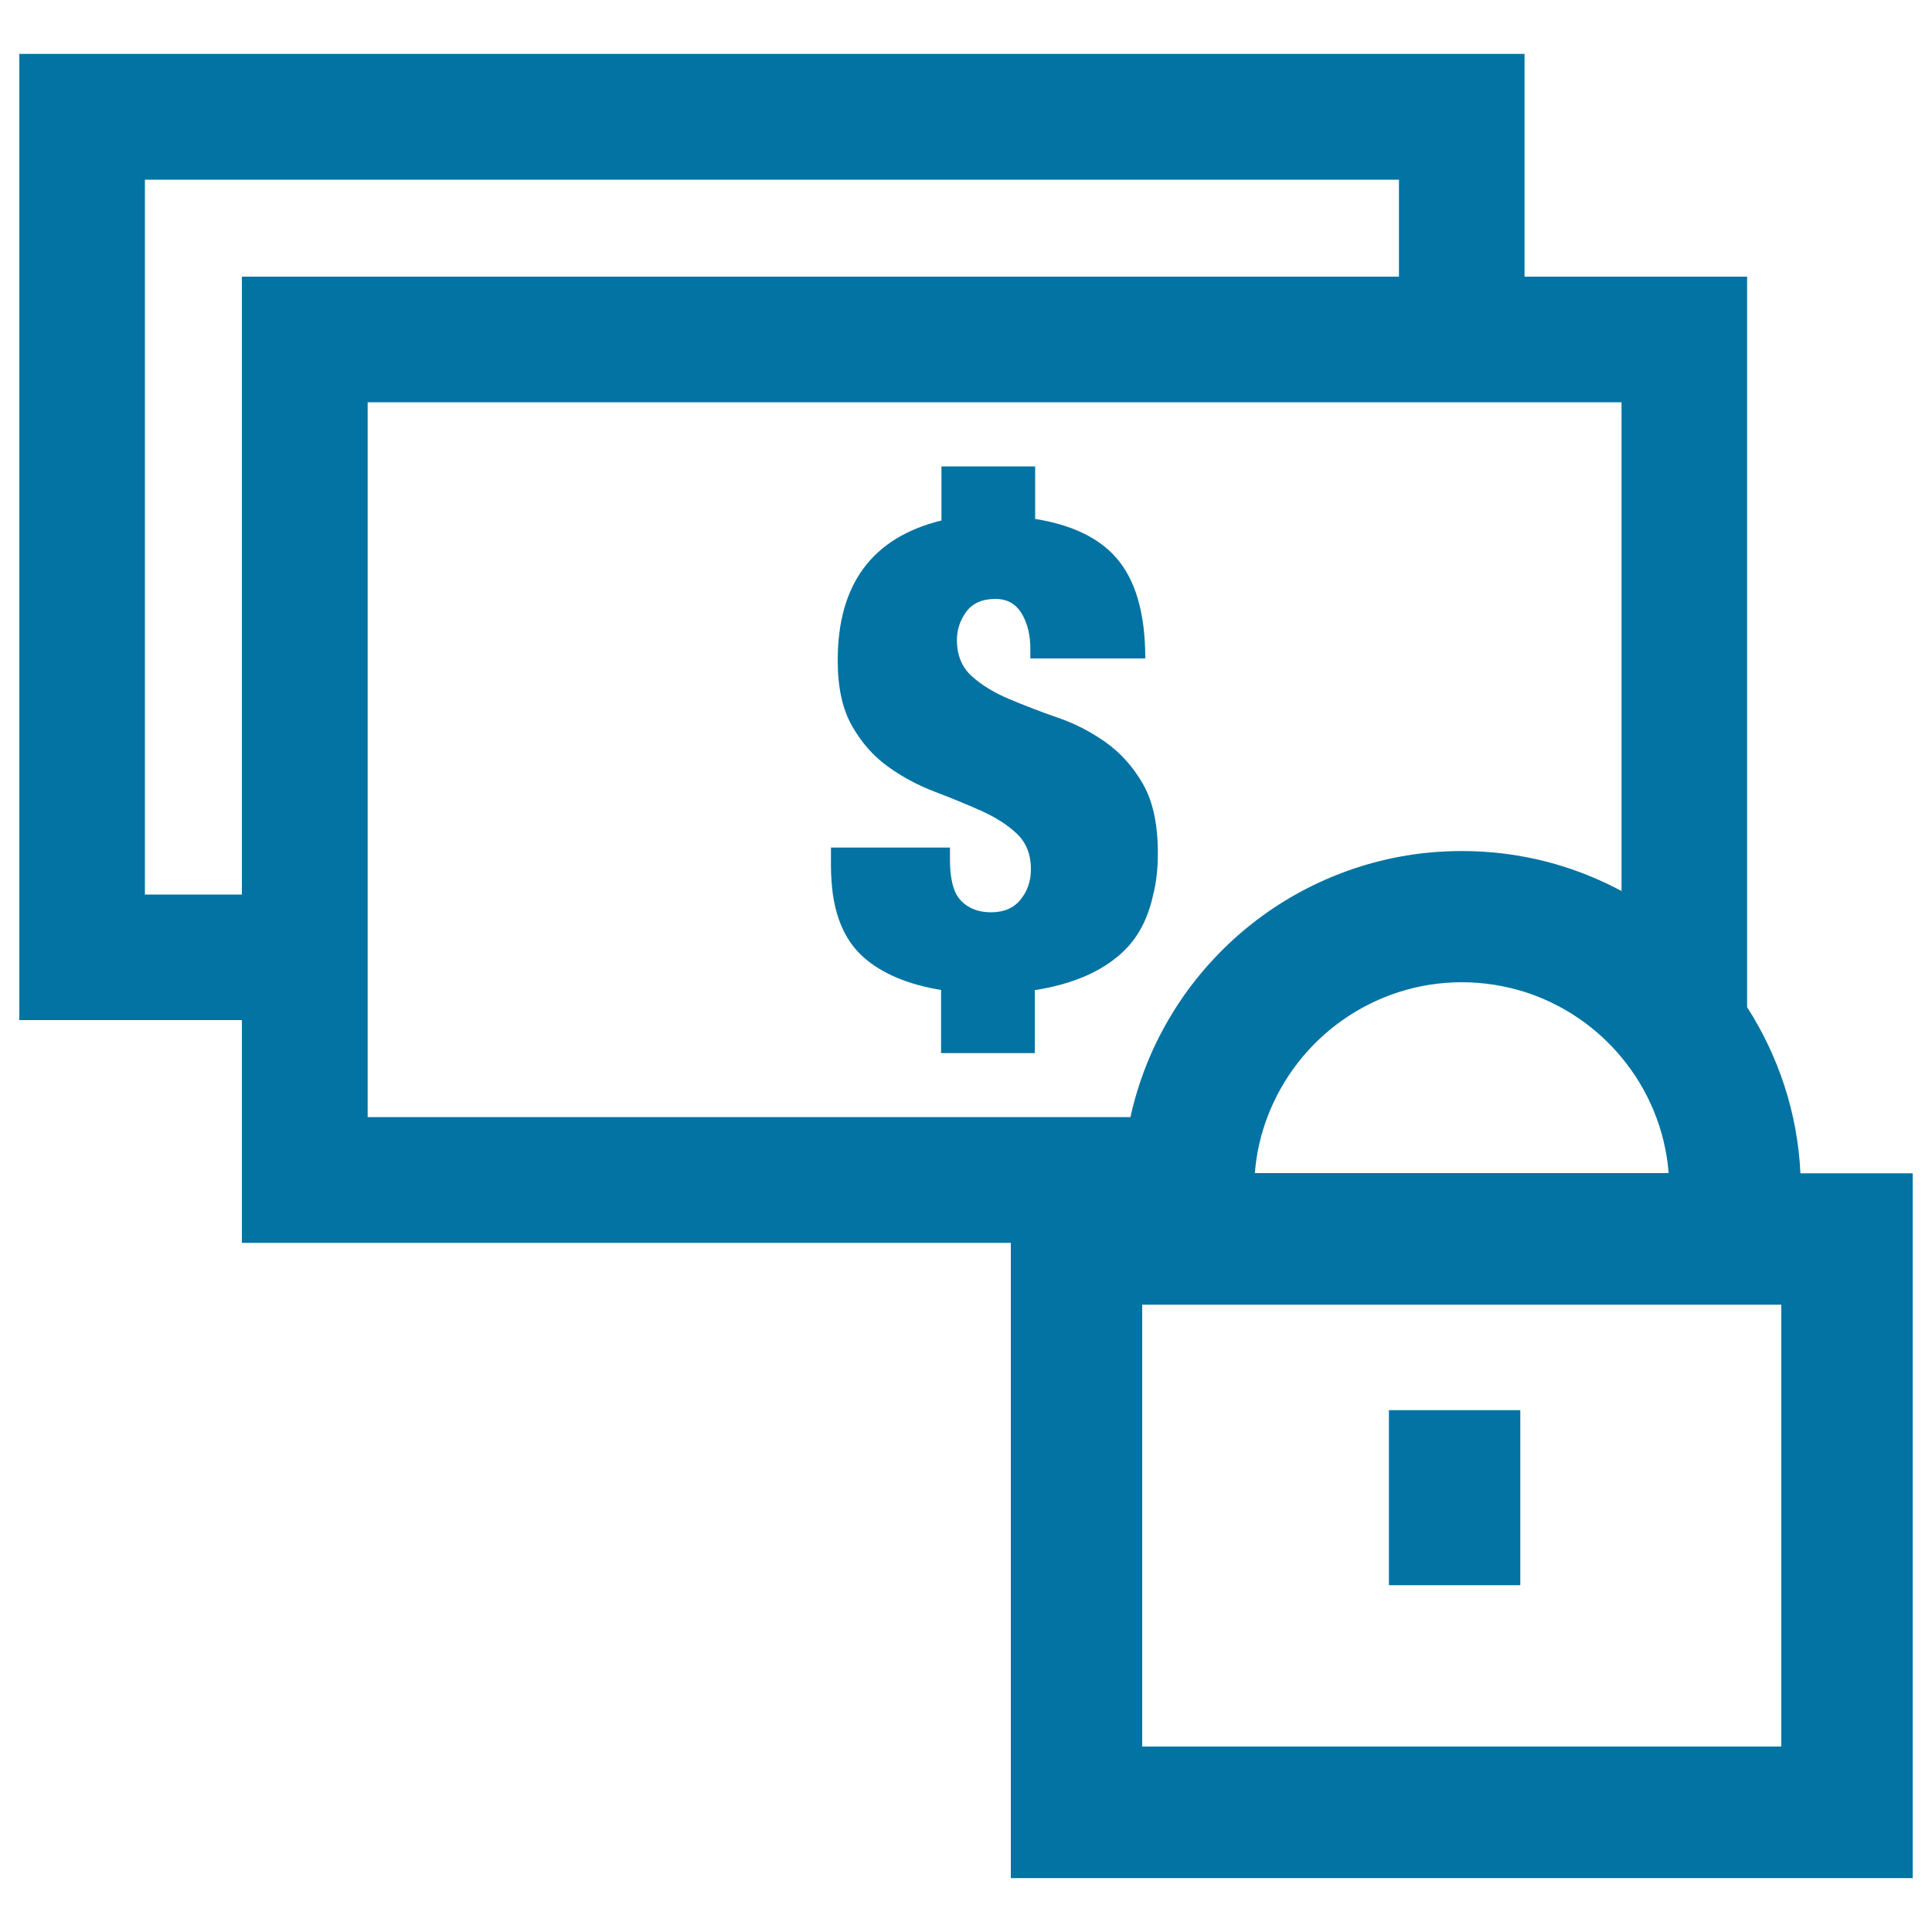
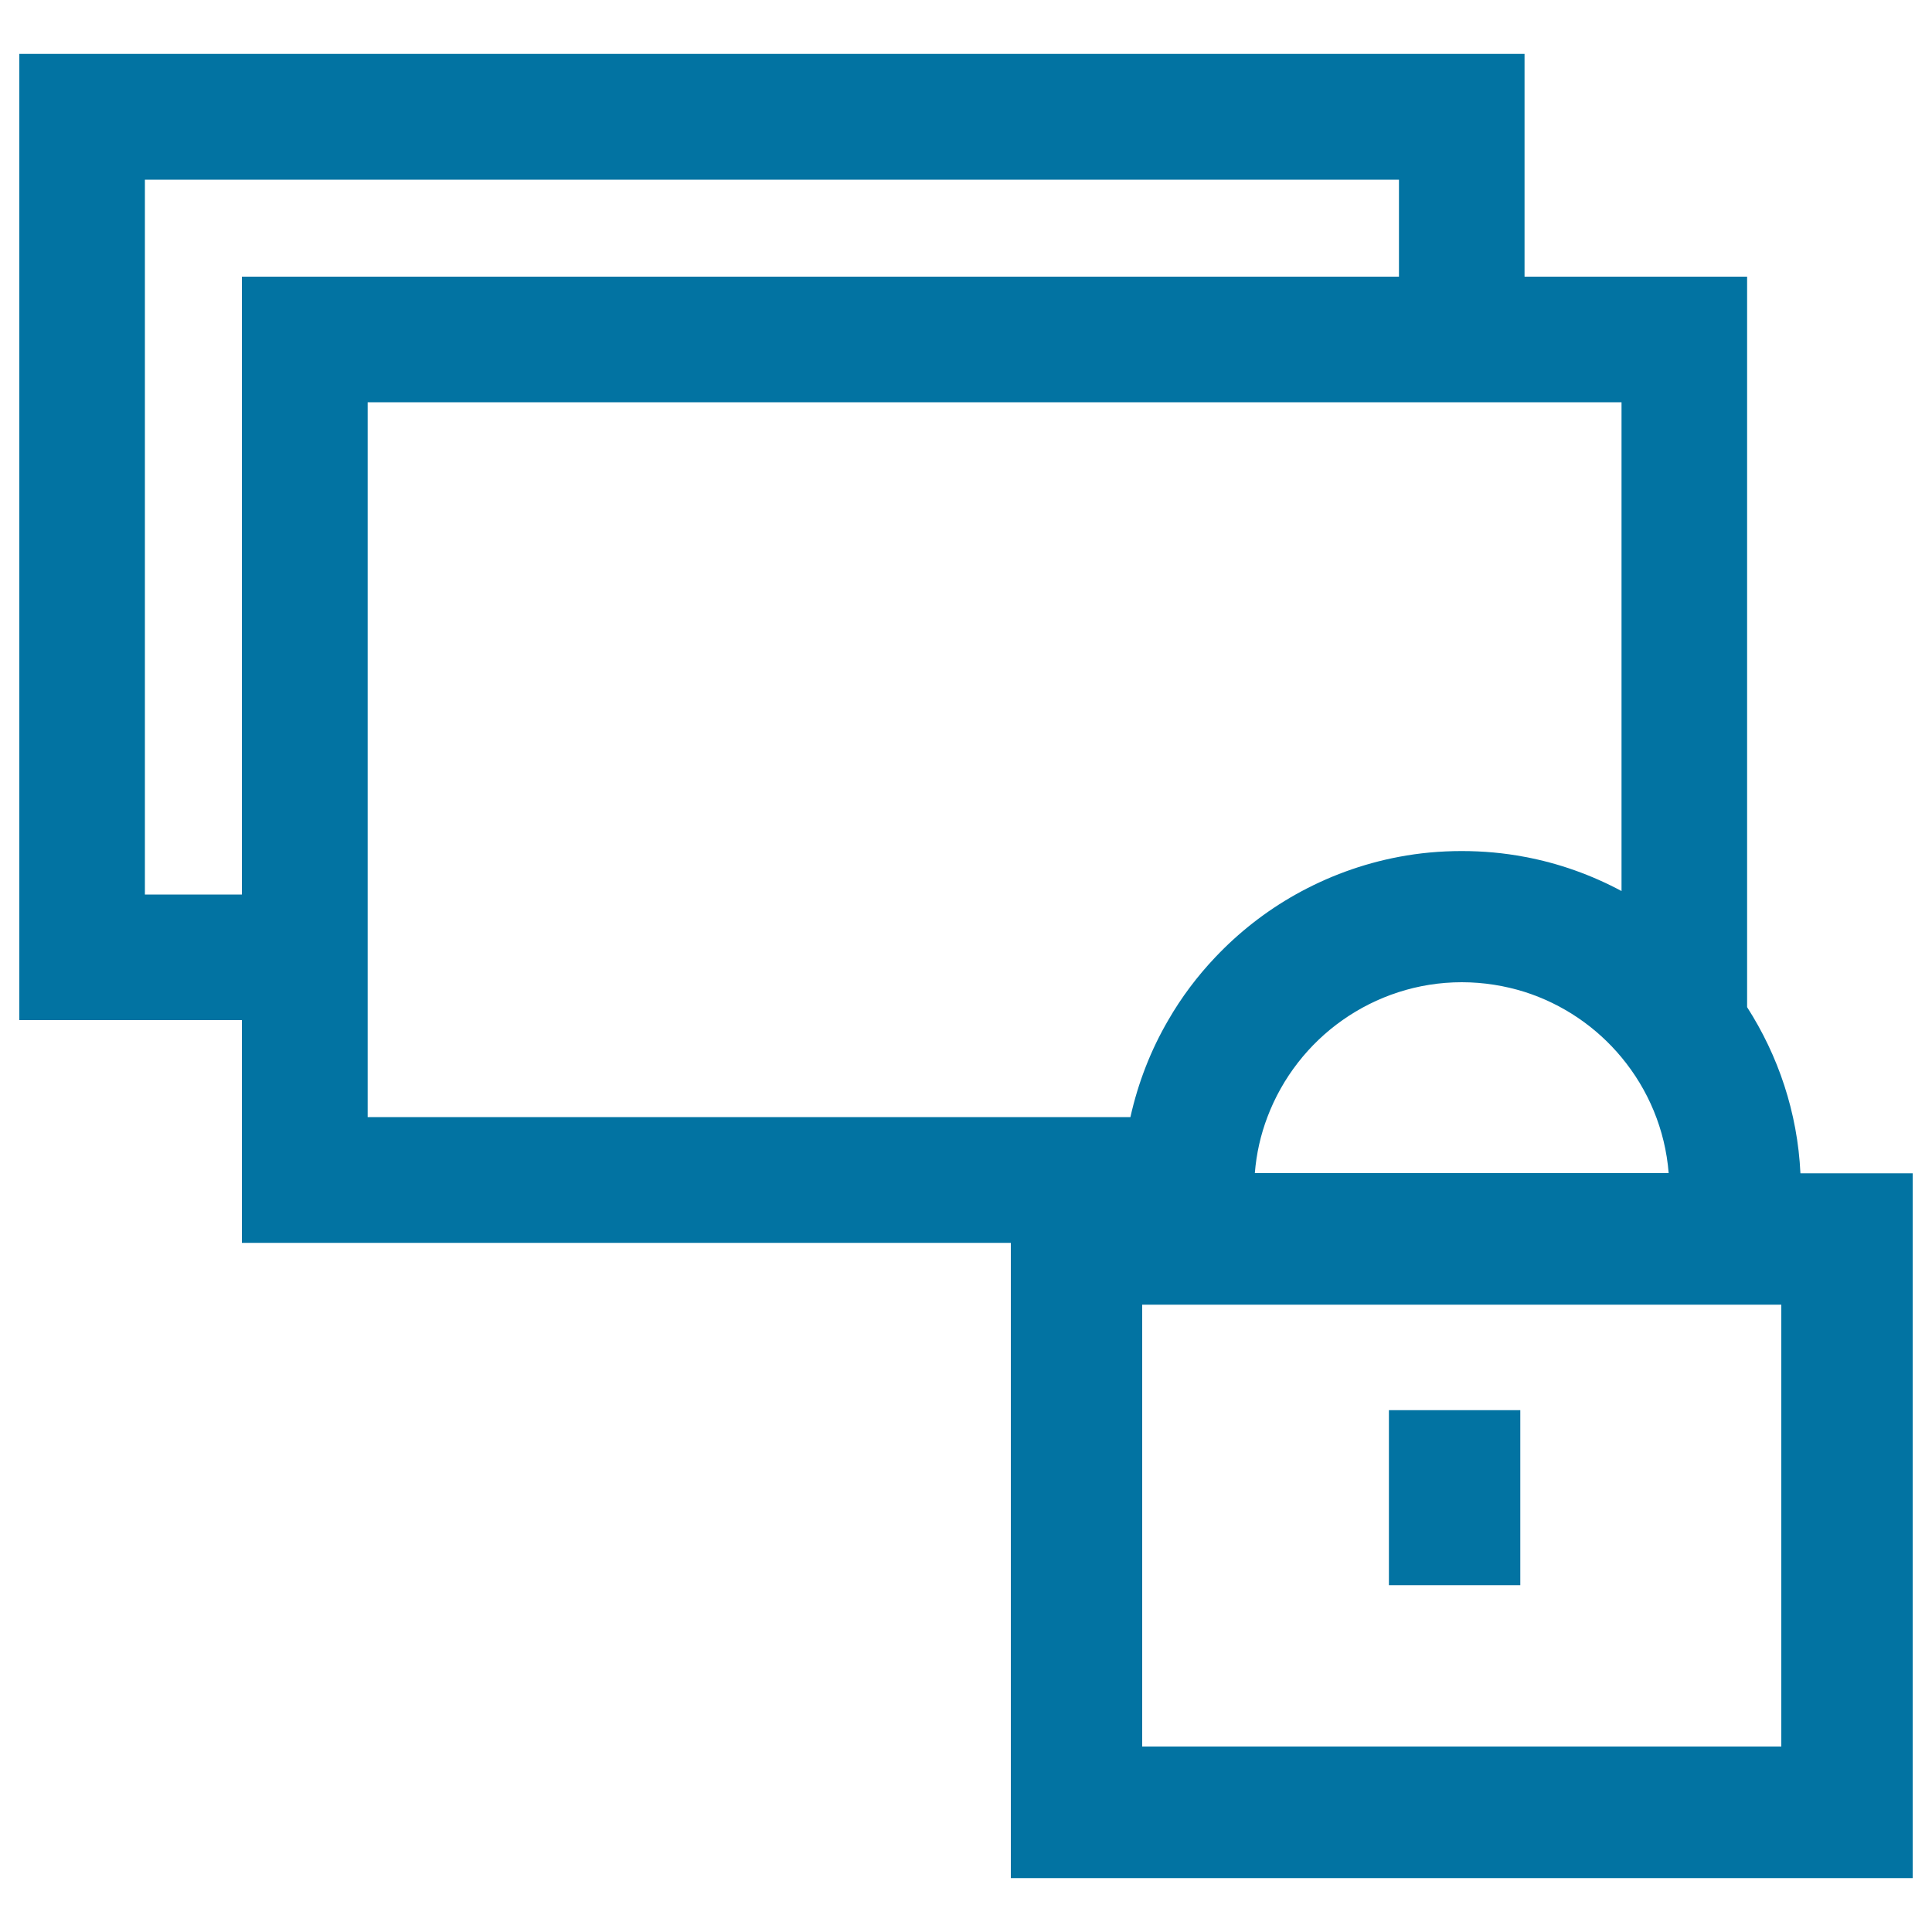
<svg xmlns="http://www.w3.org/2000/svg" viewBox="0 0 1000 1000" style="fill:#0273a2">
  <title>Locked Security For Money SVG icon</title>
  <g>
    <g>
      <path d="M125.2,643.3h398v328.8H990V607.3h-58.1c-1.5-31.5-11.5-60.9-27.6-86V143.2H789.1V27.9H10V528h115.2V643.3z M75,93h649.1v50.2H125.2V463H75V93z M190.3,528v-32.5V463V208.2h533.8h32.5h32.5h50.2v253c-15.5-8.3-32.4-14.4-50.2-17.7c-10.5-2-21.4-3-32.5-3l0,0c-11.1,0-22,1-32.5,3c-19.1,3.6-37.1,10.3-53.5,19.5c-15.5,8.7-29.5,19.7-41.6,32.5c-9.3,9.8-17.5,20.7-24.3,32.5c-9,15.4-15.6,32.3-19.6,50.2H190.3V528z M922,675.3V904H591.2V675.3v0h36.4H666h181.2h38.3L922,675.3L922,675.3L922,675.3z M656,578.2c7.7-20.4,21.4-37.9,38.9-50.2c17.5-12.3,38.8-19.6,61.7-19.6c11.3,0,22.3,1.8,32.5,5c19.8,6.3,37.2,18.2,50.2,33.9c13.7,16.5,22.6,37.2,24.4,59.9H649.5C650.3,597.1,652.5,587.4,656,578.2z" />
-       <path d="M599.3,441.4c0-14.8-2.6-26.7-7.7-35.6s-11.6-16.1-19.3-21.6c-7.8-5.5-16.1-9.8-25-12.8c-8.9-3.1-17.2-6.3-25-9.6c-7.8-3.3-14.2-7.2-19.3-11.8c-5.1-4.6-7.7-10.8-7.7-18.8c0-5.2,1.6-10.1,4.8-14.5c3.2-4.4,8.2-6.7,15.1-6.7c6.2,0,10.7,2.6,13.7,7.7c3,5.1,4.4,11.1,4.4,18v5.1h59.5c0-23.5-5.1-41-15.4-52.5c-9-10.1-22.9-16.7-41.6-19.7v-27.2h-48.5v28c-35.8,8.8-53.7,32.9-53.7,72.4c0,13.9,2.4,25.2,7.4,33.9c4.9,8.7,11.1,15.7,18.5,21c7.4,5.4,15.5,9.7,24.1,13c8.7,3.3,16.7,6.6,24.1,9.9c7.4,3.3,13.6,7.2,18.5,11.8c4.9,4.6,7.4,10.7,7.4,18.5c0,5-1.2,9.3-3.5,13.1c-0.6,0.9-1.2,1.8-1.9,2.7c-3.5,4.3-8.6,6.5-15.2,6.5c-6.4,0-11.5-1.9-15.4-5.8c-0.9-0.9-1.7-2-2.5-3.3c-2.2-4.1-3.4-10.1-3.4-17.9v-6.5h-61.6v9.2c0,5.4,0.4,10.5,1,15.1c2.1,14.1,7.3,24.8,15.7,32.3c0.1,0.1,0.2,0.2,0.3,0.3c9.6,8.4,22.9,14,40,16.8V528v17.1h48.5V528v-15.5c17.8-2.8,32-8.5,42.4-17c1-0.8,2-1.6,2.9-2.5c8-7.4,13.3-17.4,16-30C598.6,456.5,599.3,449.3,599.3,441.4z" />
      <polygon points="718.9,757.1 718.9,792.3 718.9,820.5 786.9,820.5 786.9,793.9 786.9,759.1 786.9,729.9 718.9,729.9 " />
    </g>
  </g>
</svg>